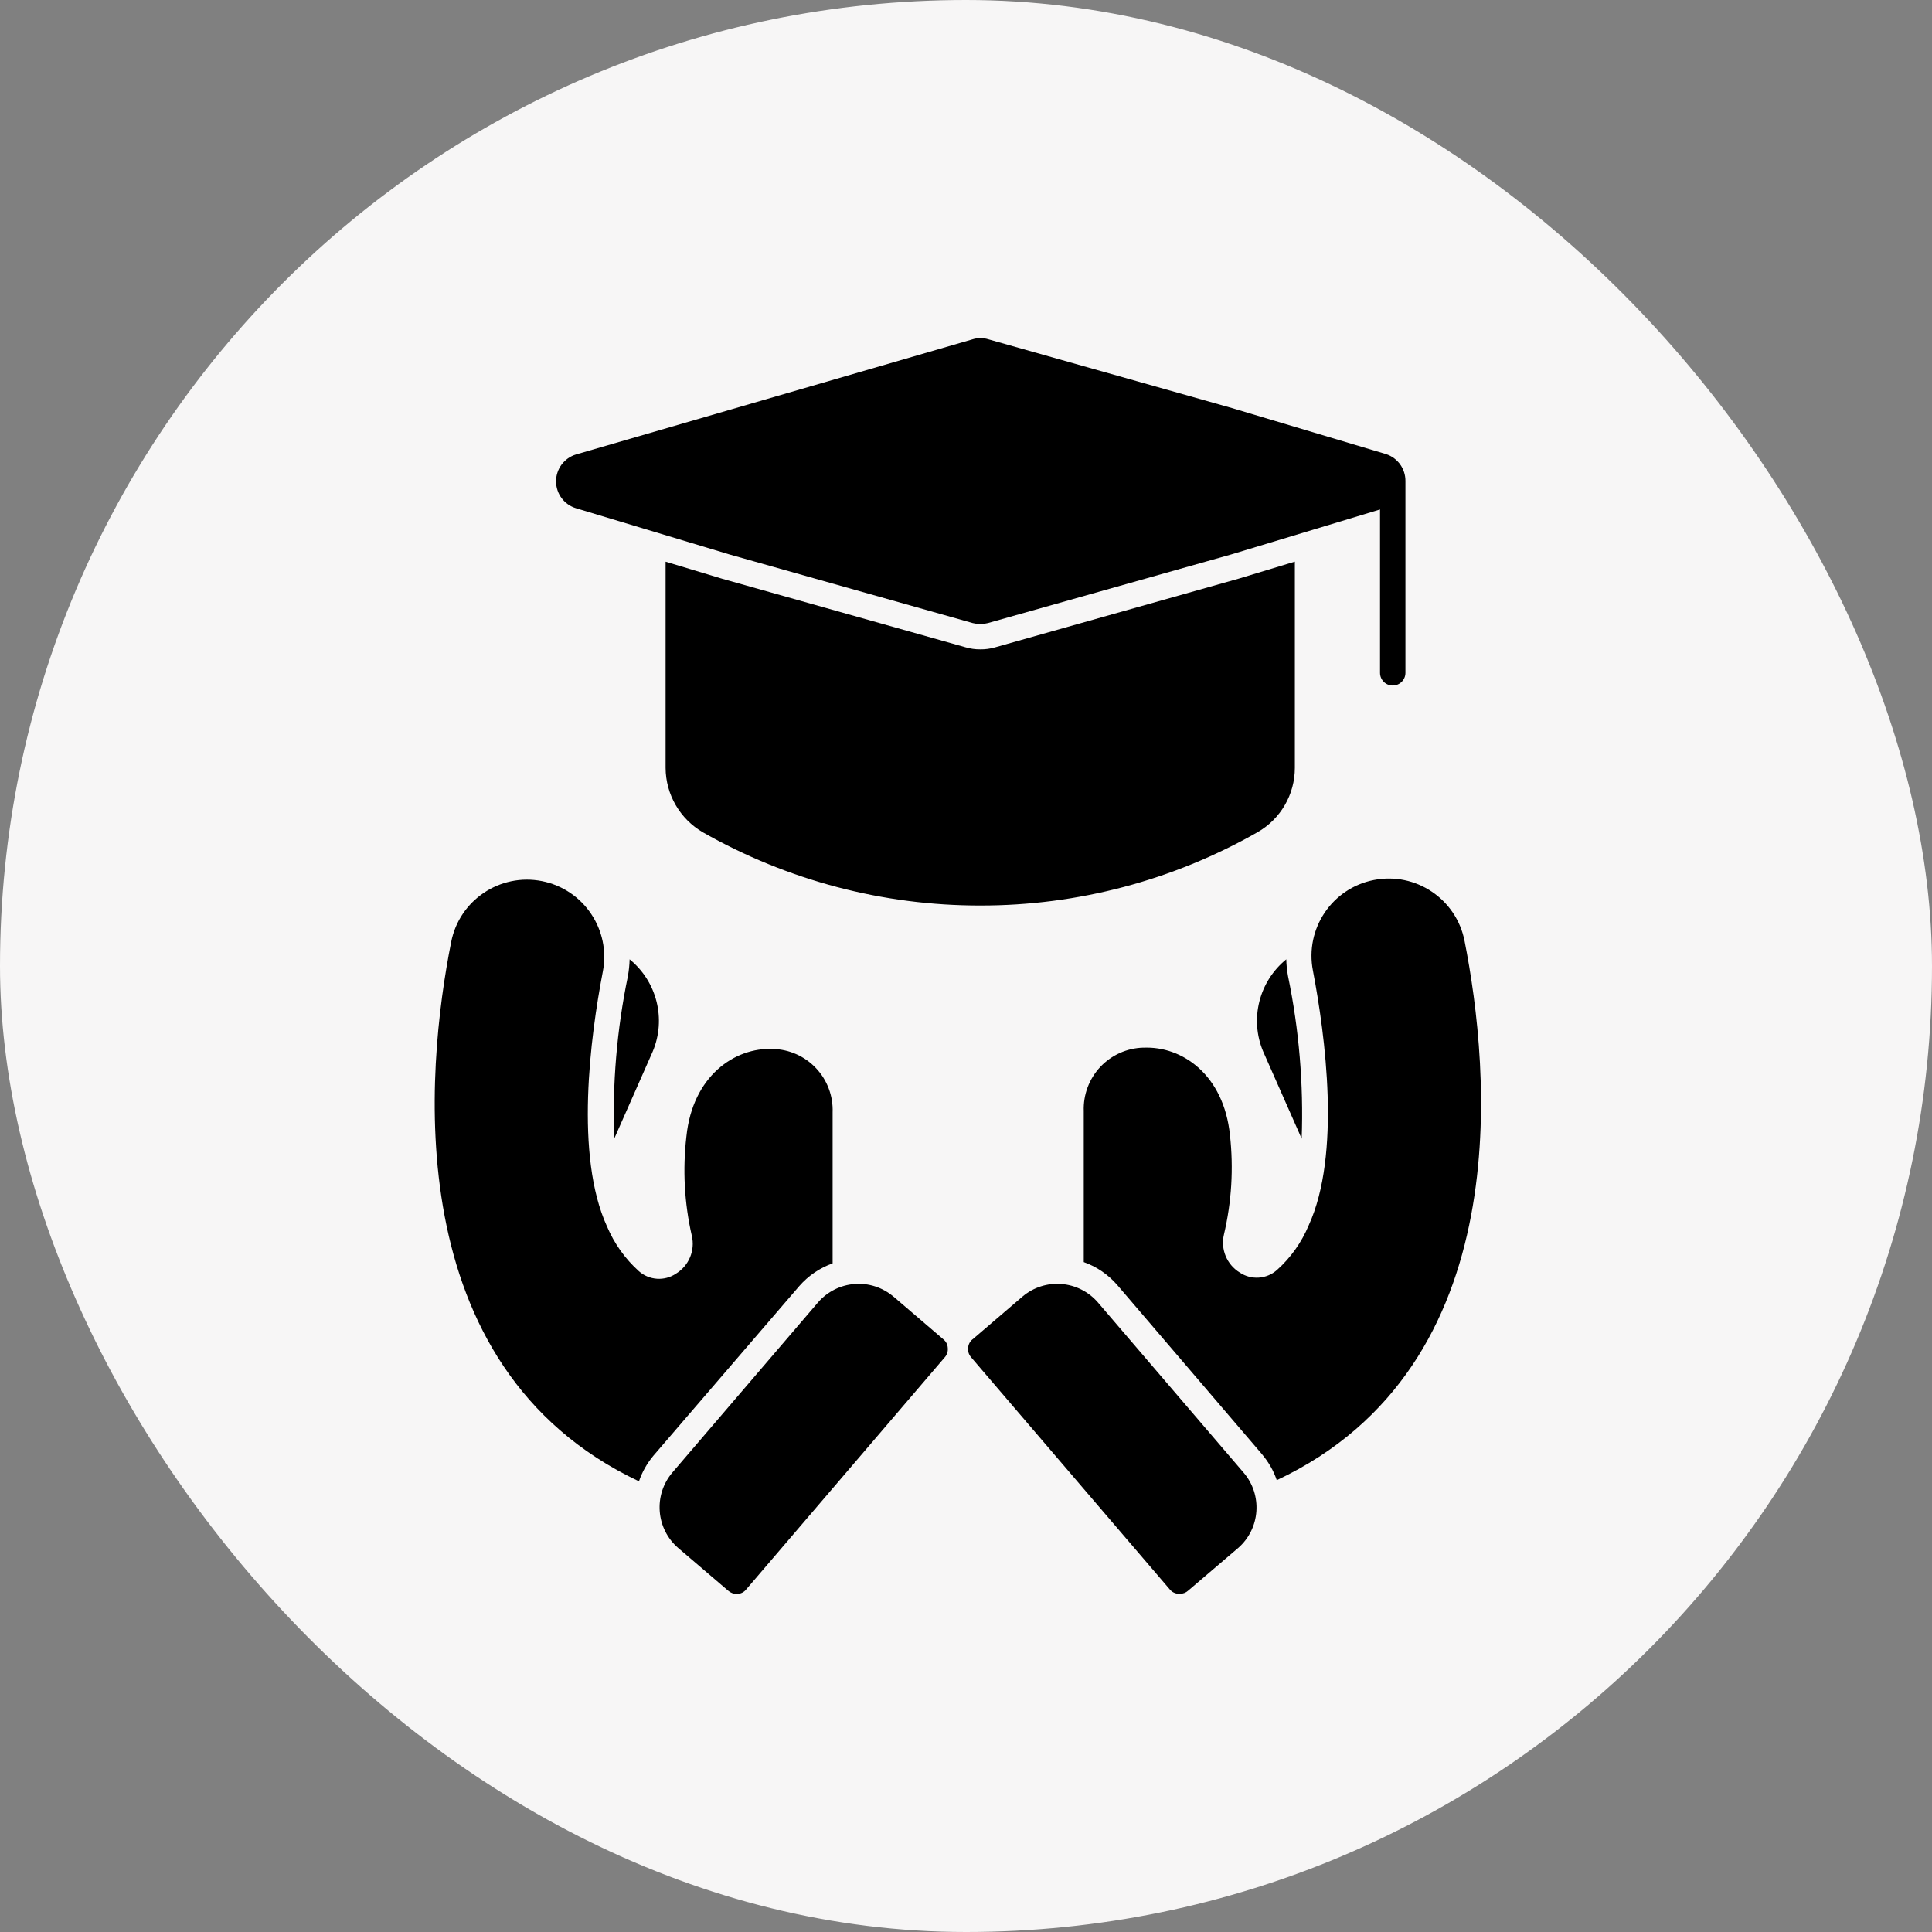
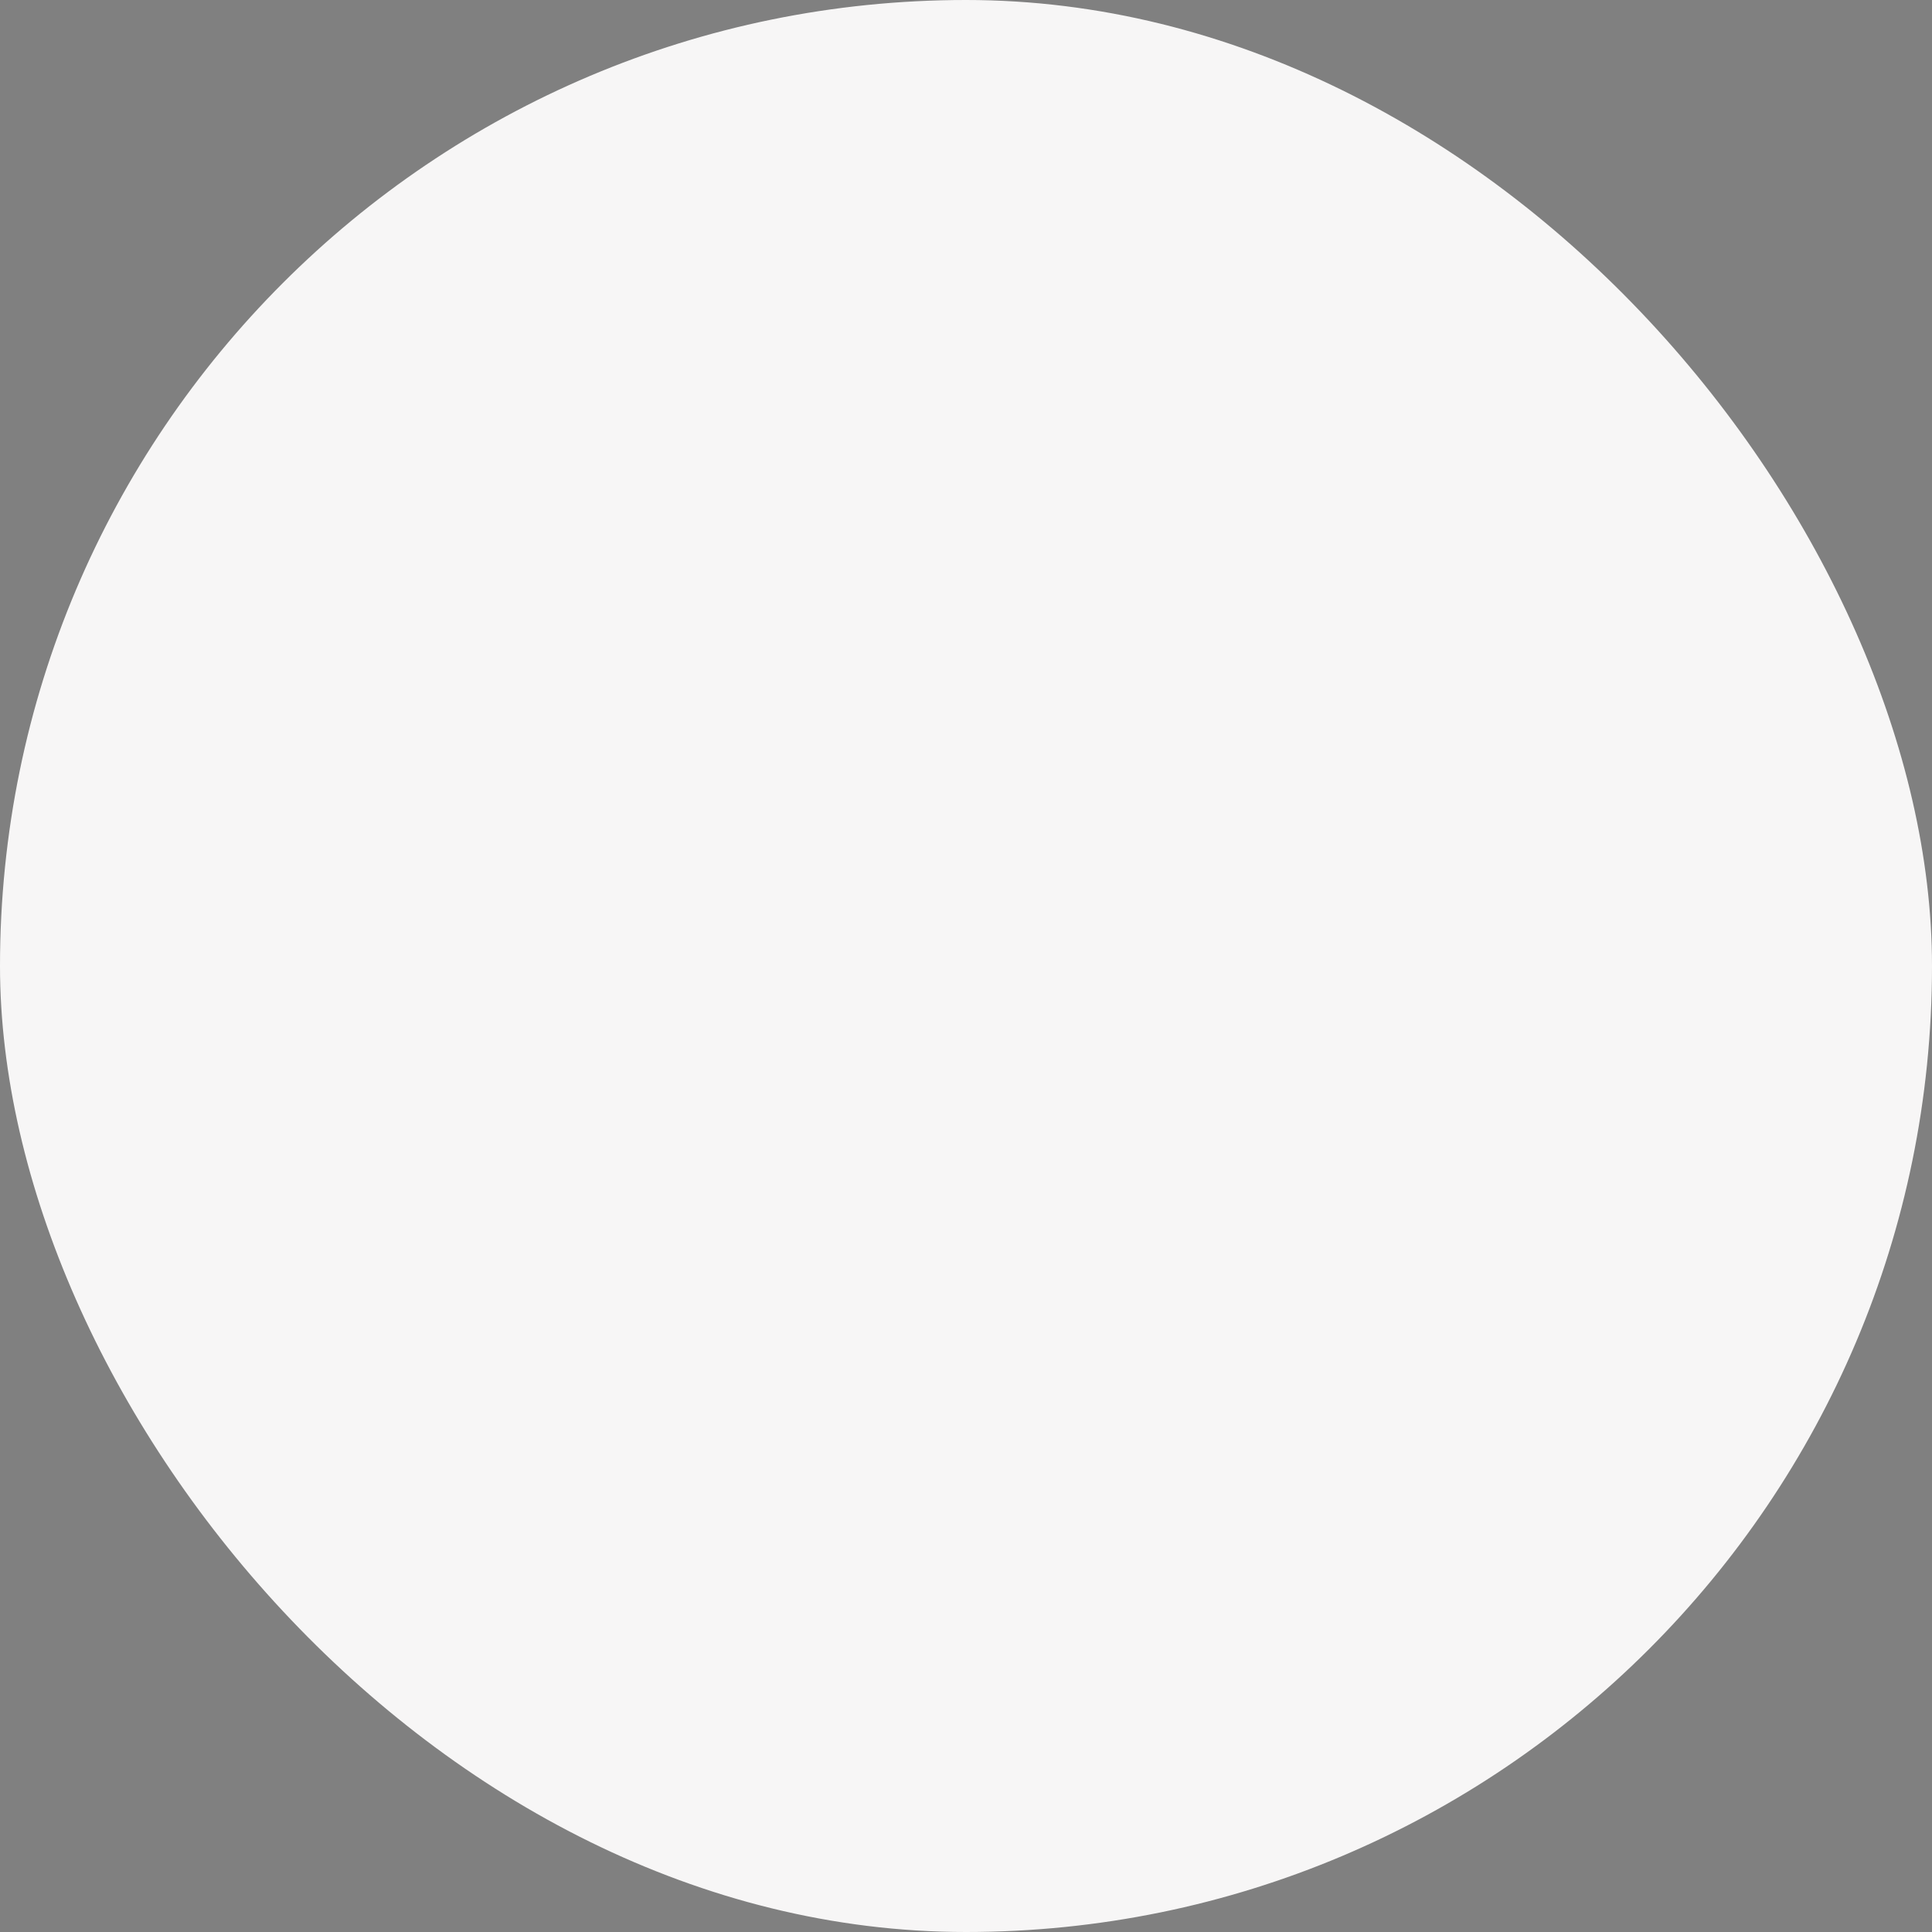
<svg xmlns="http://www.w3.org/2000/svg" width="80" height="80" viewBox="0 0 80 80" fill="none">
  <rect x="0" y="0" width="80" height="80" fill="#808080" stroke="none" />
  <rect width="80" height="80" rx="40" fill="#F7F6F6" />
-   <path d="M58.196 19.921V27.862C58.196 28.152 57.959 28.386 57.668 28.386C57.38 28.386 57.144 28.152 57.144 27.862V21.096L50.989 22.956L40.908 25.8C40.805 25.825 40.699 25.84 40.593 25.84C40.487 25.84 40.381 25.825 40.278 25.8L30.197 22.956L23.853 21.045C23.36 20.897 23.025 20.444 23.025 19.931C23.025 19.419 23.36 18.966 23.853 18.818L40.273 14.05H40.271C40.485 13.983 40.714 13.983 40.928 14.05L51.004 16.895L57.401 18.806C57.881 18.966 58.201 19.417 58.196 19.922L58.196 19.921ZM39.063 55.459L37.002 53.693H36.999C36.066 52.897 34.667 53.006 33.866 53.937L27.844 60.971C27.049 61.904 27.157 63.303 28.088 64.103L30.157 65.87C30.251 65.953 30.371 66 30.497 66H30.536C30.674 65.995 30.805 65.929 30.891 65.823L39.122 56.202C39.216 56.094 39.26 55.956 39.245 55.813C39.238 55.675 39.172 55.545 39.063 55.459ZM27.049 60.286L33.098 53.252C33.47 52.826 33.945 52.503 34.477 52.314V46.06C34.502 45.383 34.255 44.725 33.792 44.233C33.327 43.738 32.686 43.452 32.009 43.435C30.413 43.363 28.679 44.565 28.423 47.053C28.263 48.427 28.337 49.816 28.645 51.163C28.793 51.777 28.526 52.412 27.99 52.74C27.512 53.06 26.881 53.016 26.453 52.636C25.884 52.124 25.436 51.493 25.137 50.789C23.79 47.853 24.448 42.908 24.96 40.241V40.243C25.302 38.509 24.172 36.827 22.438 36.485C20.704 36.145 19.022 37.273 18.682 39.007C17.638 44.26 16.416 56.59 26.458 61.338C26.588 60.954 26.79 60.599 27.049 60.286ZM26 40.42C25.541 42.632 25.352 44.892 25.433 47.151L27.029 43.538C27.593 42.196 27.201 40.642 26.071 39.723C26.066 39.957 26.041 40.188 26 40.42ZM40.088 55.813C40.073 55.956 40.117 56.094 40.211 56.202L48.442 65.818C48.528 65.924 48.659 65.988 48.797 65.995H48.861C48.989 65.995 49.11 65.948 49.203 65.862L51.272 64.096C52.191 63.291 52.287 61.894 51.489 60.971L45.467 53.937C44.666 53.006 43.267 52.897 42.334 53.693L40.273 55.459H40.27C40.162 55.545 40.095 55.675 40.088 55.813ZM52.868 61.291C62.91 56.569 61.688 44.247 60.644 38.959V38.962C60.304 37.228 58.622 36.097 56.888 36.44C55.154 36.779 54.026 38.462 54.366 40.196C54.878 42.875 55.536 47.808 54.188 50.744C53.893 51.449 53.445 52.079 52.876 52.589C52.447 52.968 51.814 53.013 51.339 52.695C50.799 52.367 50.536 51.729 50.681 51.118C50.999 49.769 51.083 48.377 50.93 47.001C50.674 44.51 48.96 43.309 47.344 43.382V43.38C46.667 43.397 46.026 43.685 45.561 44.178C45.098 44.673 44.851 45.331 44.876 46.008V52.261C45.408 52.449 45.883 52.774 46.255 53.2L52.272 60.234H52.27C52.533 60.547 52.738 60.904 52.868 61.291ZM53.262 39.723C52.132 40.641 51.74 42.196 52.304 43.538L53.9 47.151C53.981 44.893 53.792 42.632 53.334 40.42C53.292 40.188 53.267 39.957 53.262 39.723ZM51.292 23.96L41.191 26.809C40.997 26.864 40.795 26.891 40.593 26.888C40.388 26.891 40.184 26.861 39.989 26.805L29.914 23.967L27.561 23.258V31.797V31.795C27.566 32.898 28.157 33.918 29.113 34.469C32.611 36.457 36.568 37.501 40.593 37.496C44.617 37.501 48.57 36.455 52.068 34.462C53.026 33.918 53.617 32.898 53.617 31.795V23.256L51.292 23.96Z" fill="black" />
</svg>